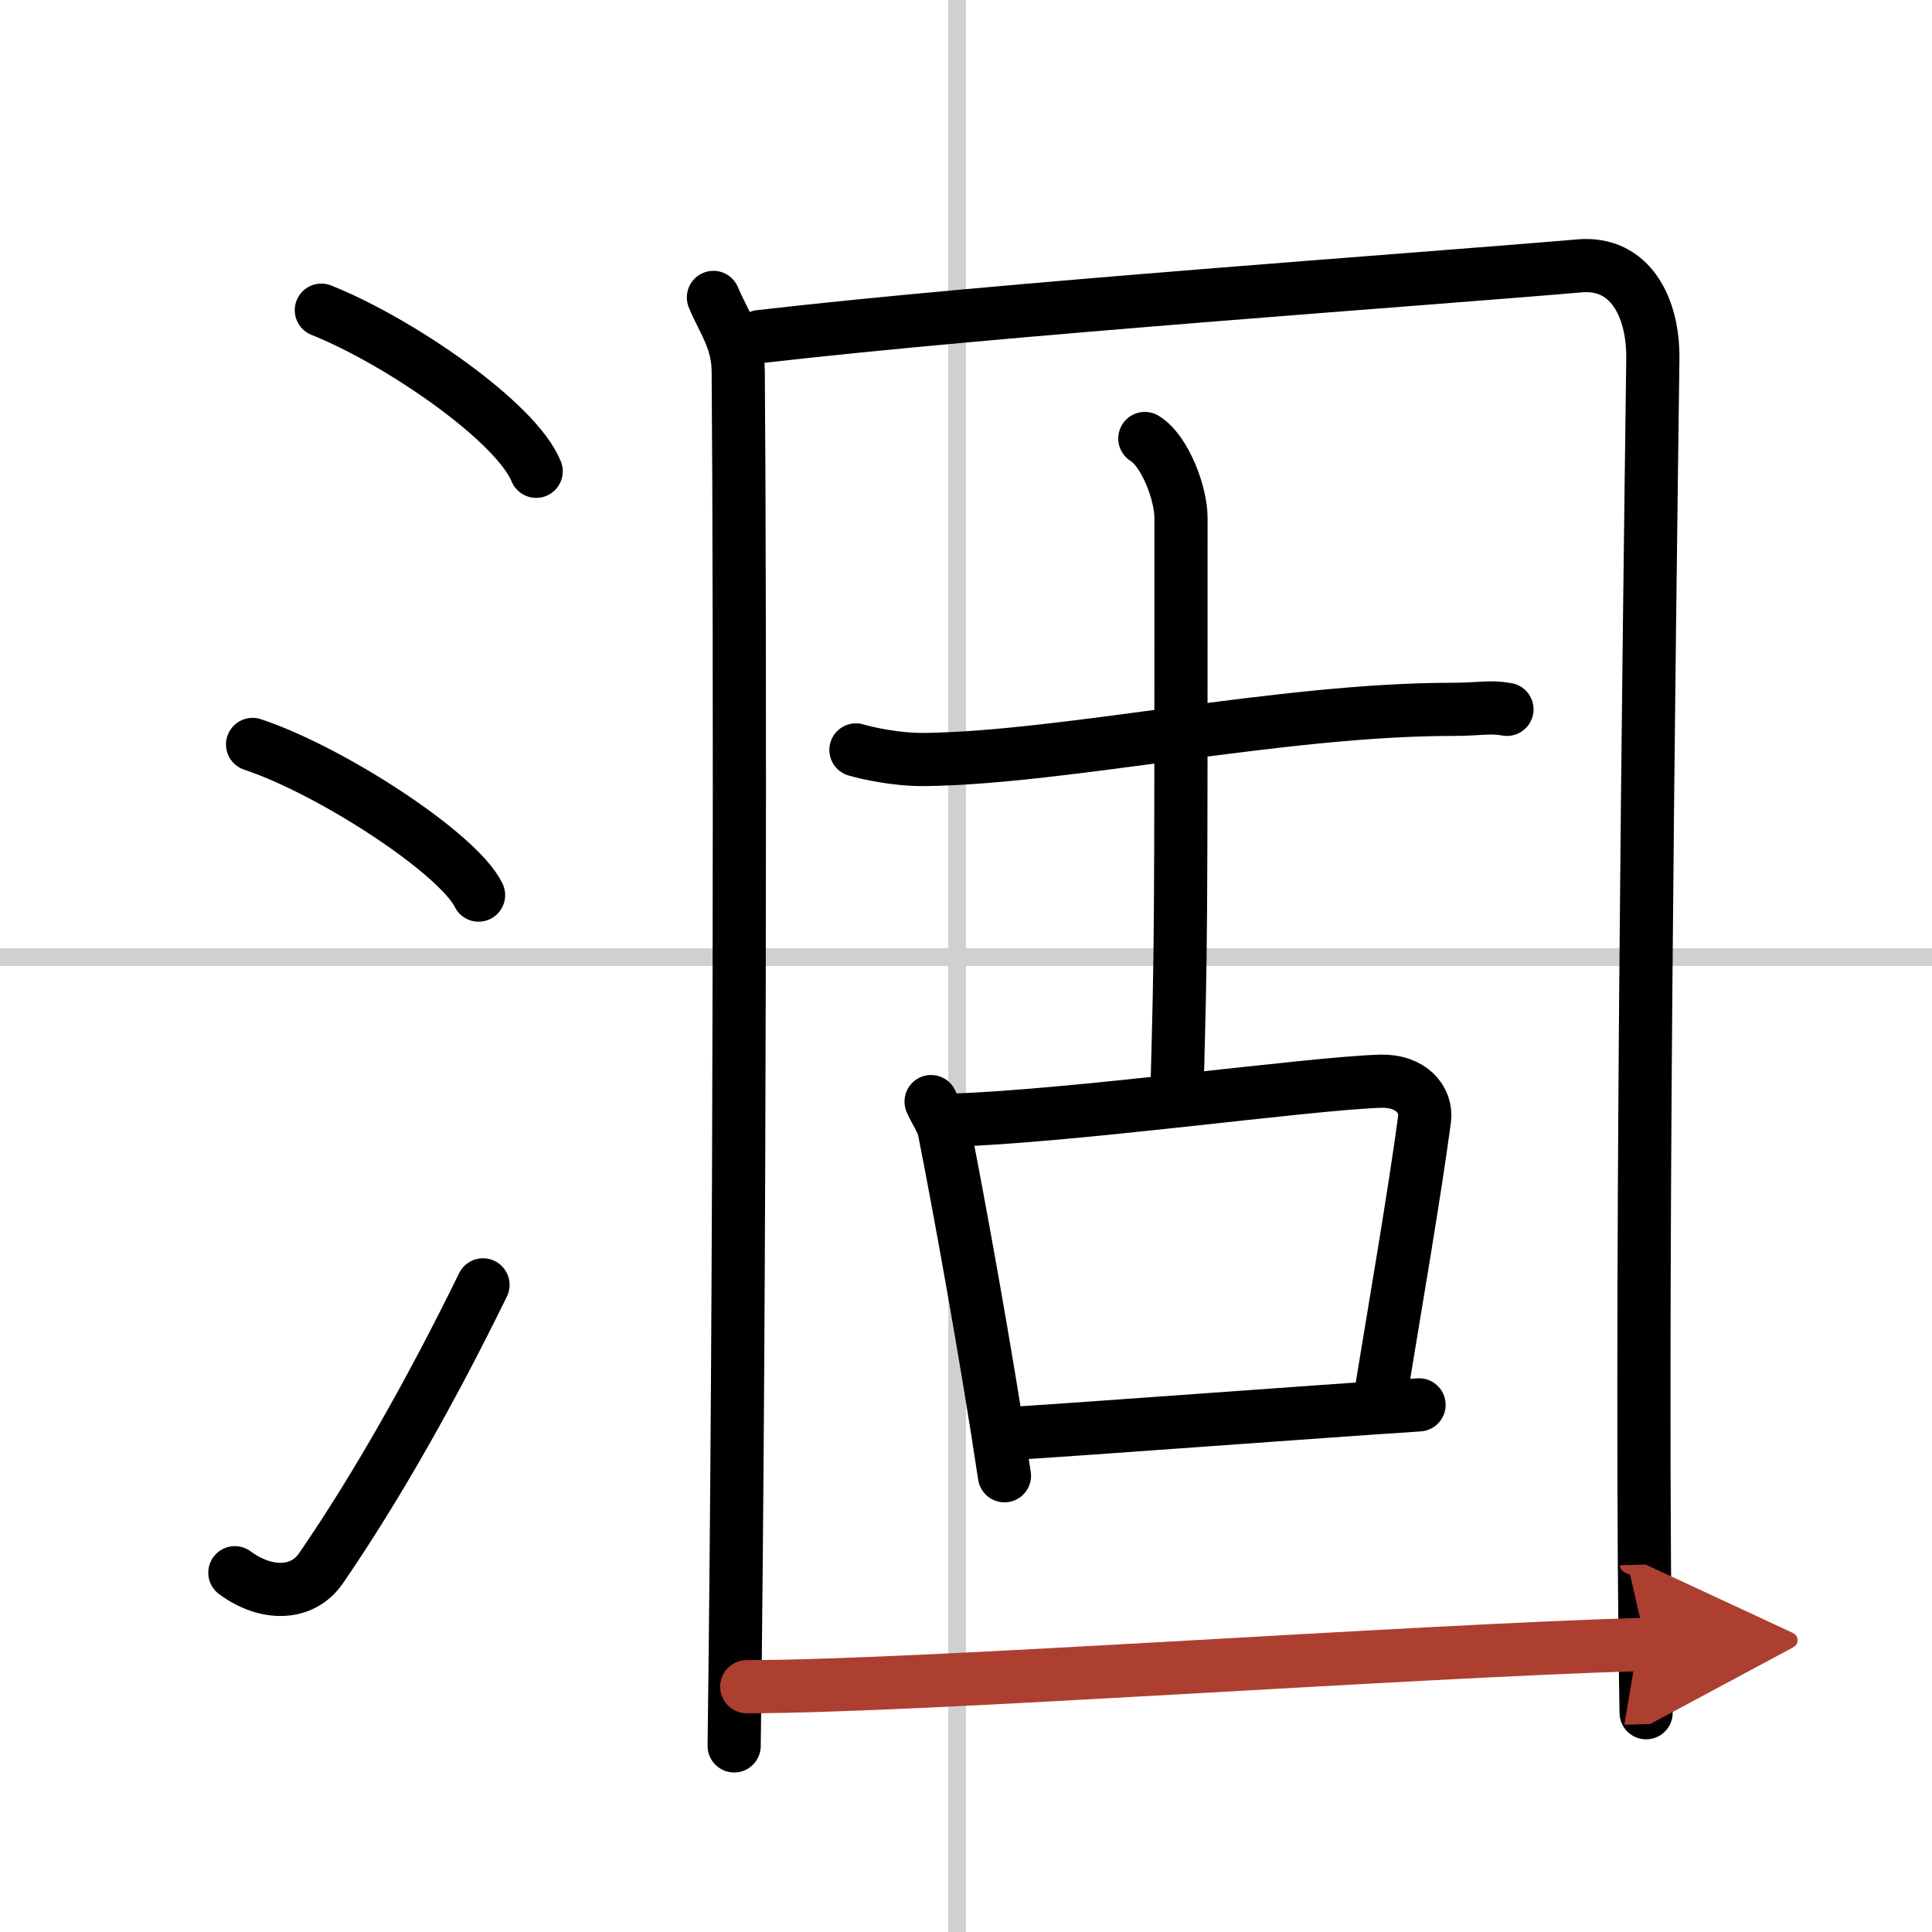
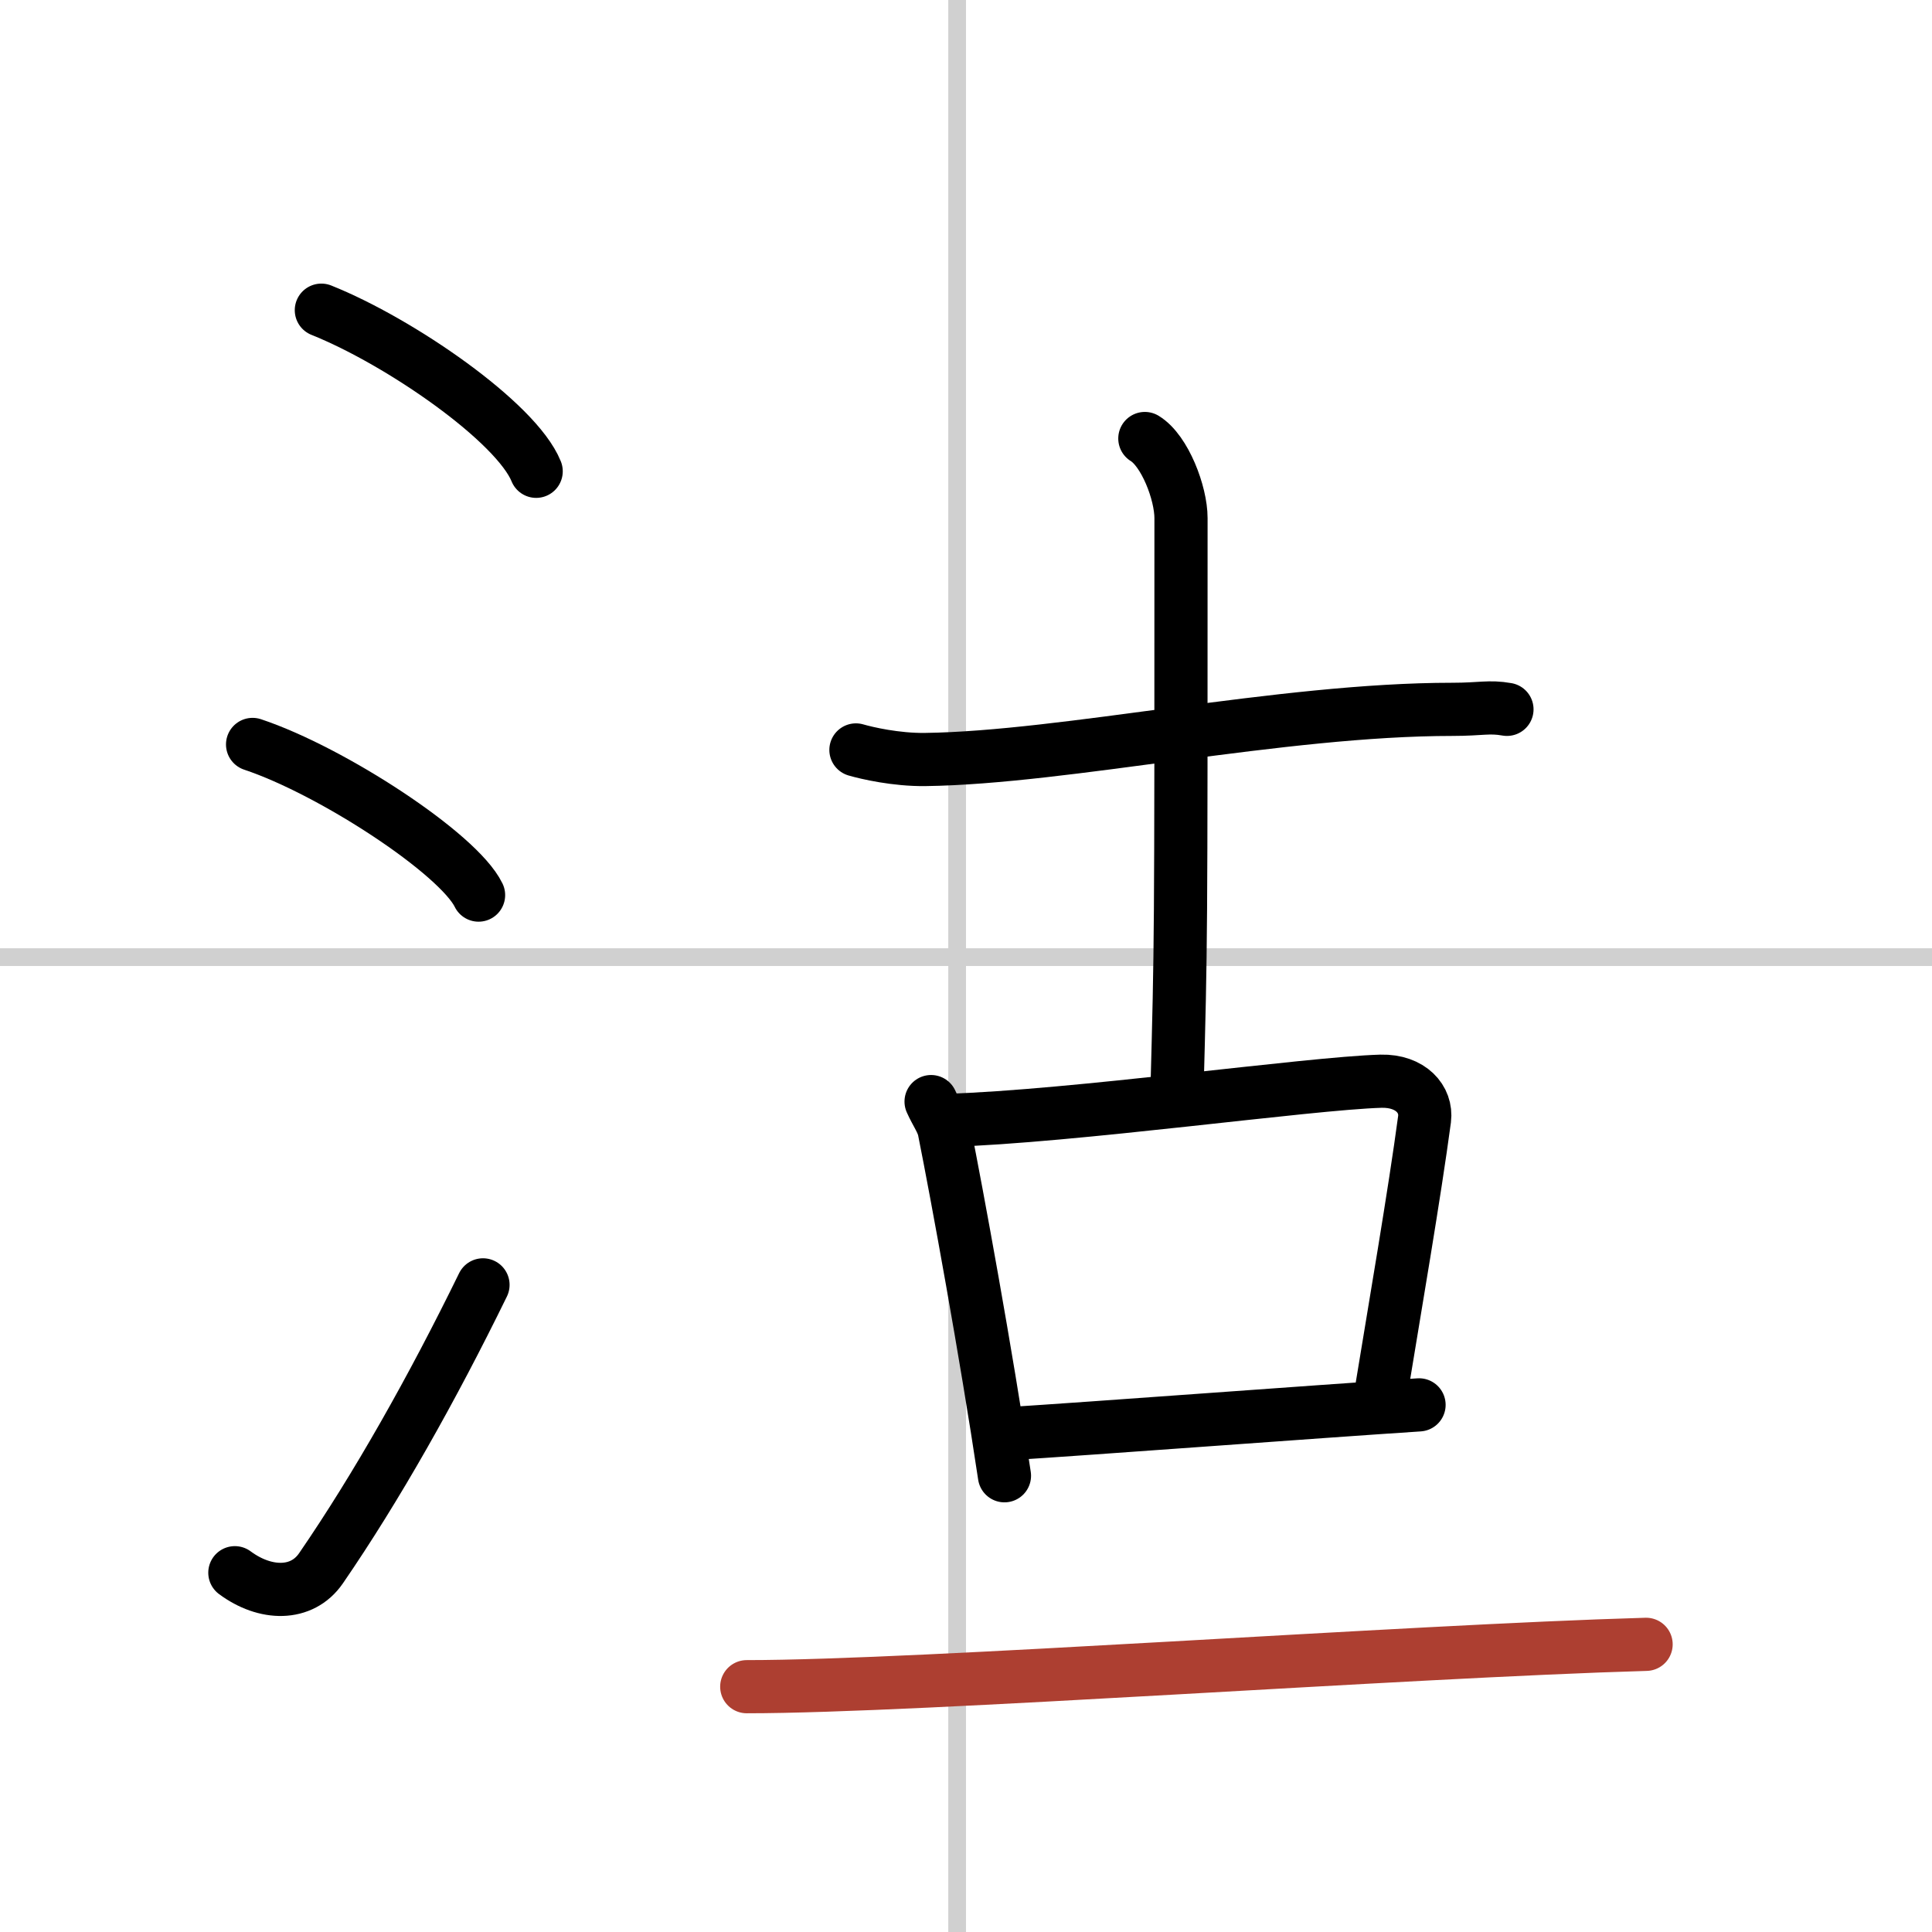
<svg xmlns="http://www.w3.org/2000/svg" width="400" height="400" viewBox="0 0 109 109">
  <defs>
    <marker id="a" markerWidth="4" orient="auto" refX="1" refY="5" viewBox="0 0 10 10">
-       <polyline points="0 0 10 5 0 10 1 5" fill="#ad3f31" stroke="#ad3f31" />
-     </marker>
+       </marker>
  </defs>
  <g fill="none" stroke="#000" stroke-linecap="round" stroke-linejoin="round" stroke-width="3">
    <rect width="100%" height="100%" fill="#fff" stroke="#fff" />
    <line x1="54" x2="54" y2="109" stroke="#d0d0d0" stroke-width="1" />
    <line x2="109" y1="54" y2="54" stroke="#d0d0d0" stroke-width="1" />
    <path d="m18.13 17.5c4.45 1.78 11 6.32 12.12 9.09" />
    <path d="m14.25 42c4.5 1.5 11.62 6.17 12.75 8.5" />
    <path d="m13.25 88.73c1.71 1.27 3.78 1.32 4.86-0.25 3.14-4.57 6.29-10.16 9.14-15.99" />
-     <path d="m40.25 16.78c0.56 1.36 1.39 2.38 1.4 4.19 0.11 13.57 0.11 51.64-0.23 77.53" />
-     <path d="m42.87 18.99c13.58-1.57 37.18-3.21 46.24-3.99 2.89-0.25 4.17 2.37 4.14 5.23-0.19 14.97-0.75 55.25-0.38 76.4" />
    <path d="m48.29 42.31c0.62 0.18 2.26 0.56 3.9 0.54 7.9-0.1 20.09-2.83 29.75-2.83 1.64 0 2.05-0.18 3.08 0" />
    <path d="m64.59 24.74c1.13 0.69 2.04 3.08 2.04 4.49 0 24.19 0 23.82-0.23 32.46" />
    <path d="m52.53 62.15c0.29 0.65 0.64 1.11 0.74 1.61 0.73 3.64 2.37 12.61 3.4 19.5" />
    <path d="M53.43,63.21C60.5,63,73.81,61.12,77.91,61c1.69-0.04,2.6,1.03,2.46,2.14c-0.56,4.19-1.65,10.51-2.56,16.06" />
    <path d="m56.68 80.9c4.96-0.31 17.42-1.25 23.38-1.64" />
    <path d="m42.13 95.16c9.85 0 37.15-2 50.74-2.39" marker-end="url(#a)" stroke="#ad3f31" />
  </g>
</svg>